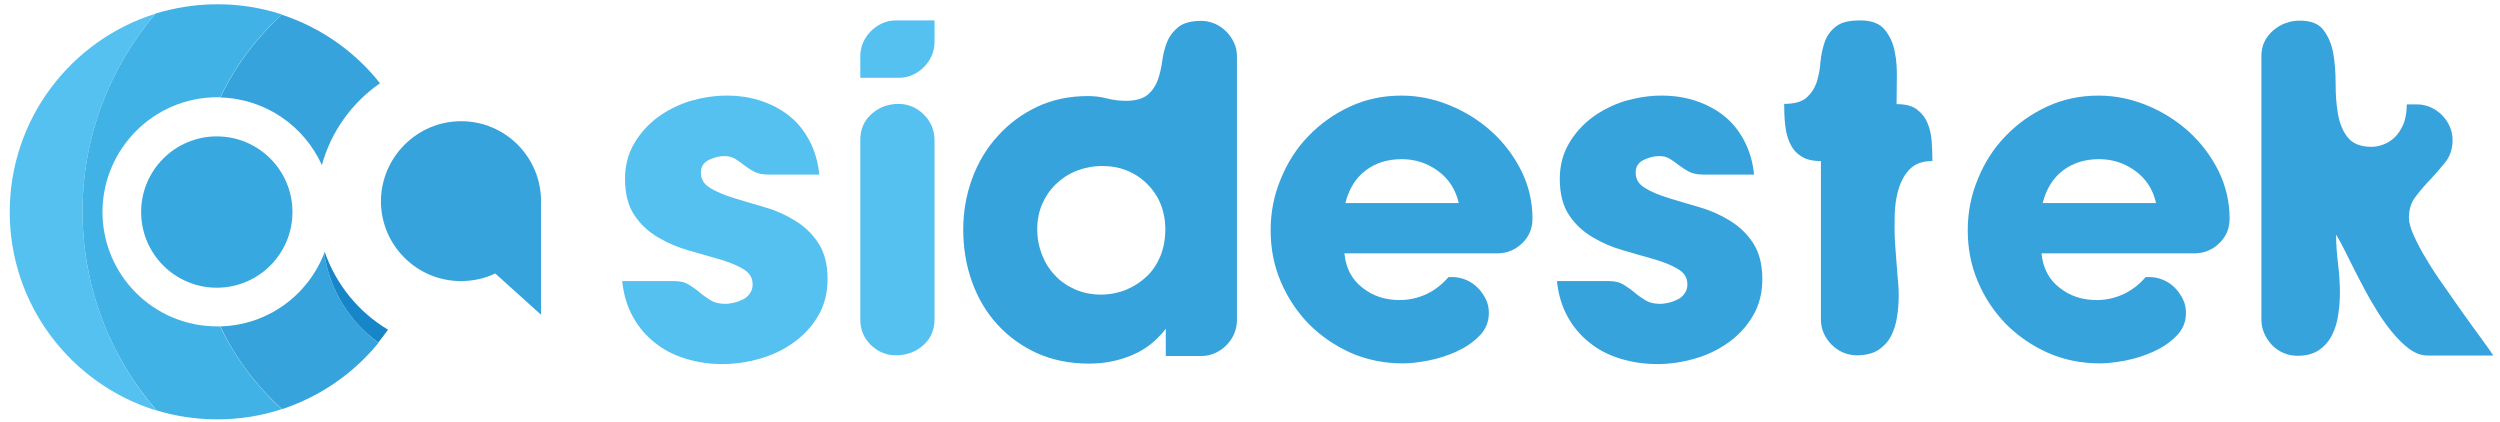
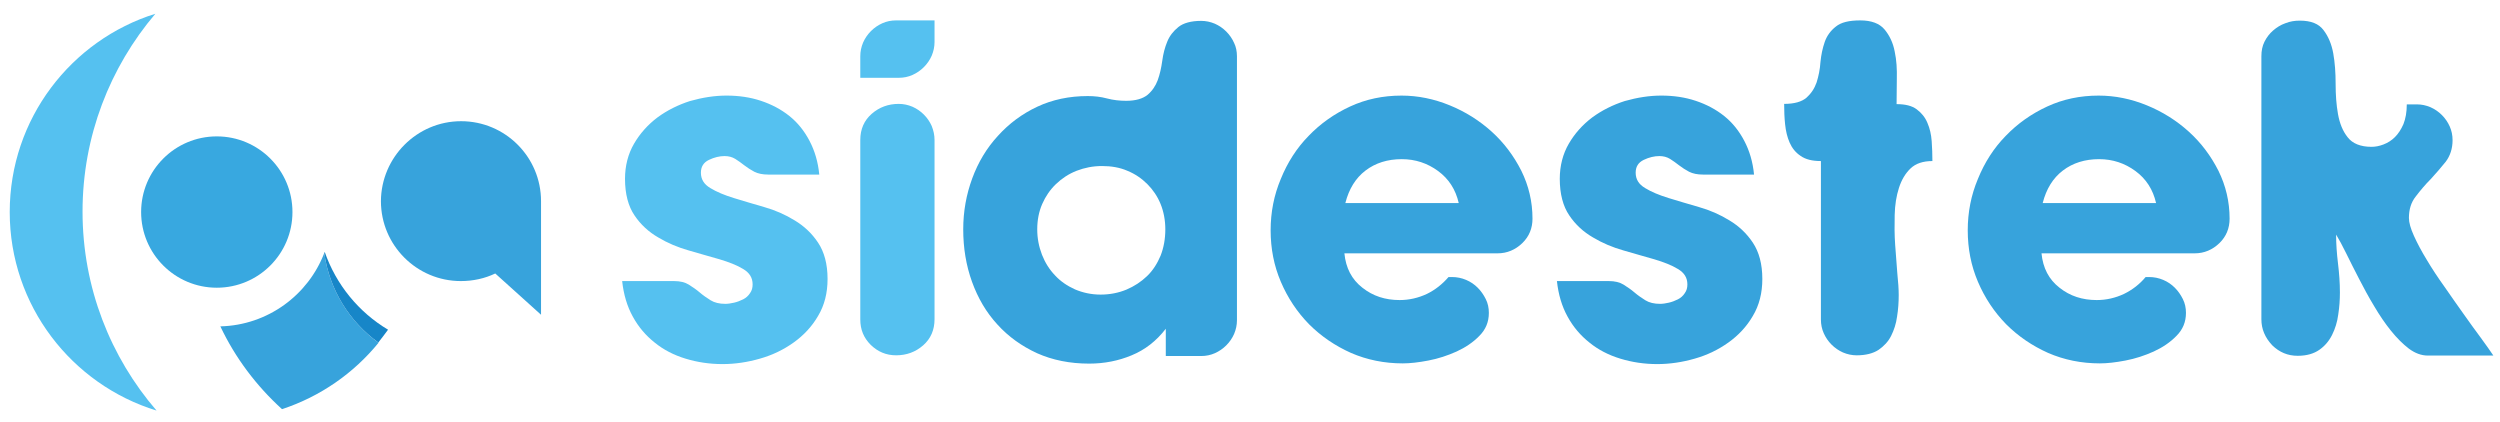
<svg xmlns="http://www.w3.org/2000/svg" version="1.1" id="katman_1" x="0px" y="0px" width="1054px" height="178.1px" viewBox="0 0 1054 178.1" style="enable-background:new 0 0 1054 178.1;" xml:space="preserve">
  <style type="text/css">
	.st0{fill:none;}
	.st1{fill:#37A3DC;}
	.st2{fill:#55C1F0;}
	.st3{fill:#40B2E6;}
	.st4{fill:#1786C8;}
	.st5{fill:#38A8E0;}
</style>
  <g>
    <g>
      <path class="st0" d="M90-364.6c0,24.3,19.7,44.1,44.1,44.1c0.4,0,0.8,0,1.2,0c-6.4-13.3-9.9-28.3-9.9-44c0-15.8,3.6-30.7,9.9-44    c-0.4,0-0.8,0-1.2,0C109.7-408.7,90-389,90-364.6z" />
      <path class="st1" d="M135.2-408.7c17.4,0.4,32.3,11,39.1,26c3.5-12.9,11.6-24,22.4-31.5c-9.6-12.1-22.7-21.4-37.7-26.4    C149-431.5,140.9-420.8,135.2-408.7z" />
      <g>
        <path class="st2" d="M110.2-440.8c-32.4,10.1-56,40.4-56,76.2c0,35.9,23.8,66.3,56.4,76.3c-17.7-20.5-28.4-47.2-28.4-76.5     C82.3-393.8,92.8-420.3,110.2-440.8z" />
        <path class="st3" d="M158.8-288.8c-9.8-8.9-17.9-19.7-23.7-31.8c-0.4,0-0.8,0-1.2,0c-24.3,0-44.1-19.7-44.1-44.1     c0-24.3,19.7-44.1,44.1-44.1c0.4,0,0.8,0,1.2,0c5.8-12.1,13.9-22.9,23.7-31.8c-7.8-2.6-16.2-3.9-24.8-3.9     c-8.3,0-16.3,1.3-23.8,3.6c-17.5,20.5-28,47-28,76c0,29.2,10.7,56,28.4,76.5c7.4,2.3,15.2,3.5,23.3,3.5     C142.7-284.9,151-286.3,158.8-288.8z" />
      </g>
      <g>
        <path class="st1" d="M175.1-348.8c-6.2,16.2-21.7,27.7-40,28.2c5.8,12.1,13.9,22.9,23.7,31.8c14.7-4.8,27.6-13.8,37.1-25.6     C184.9-322.3,177.1-334.6,175.1-348.8z" />
        <path class="st4" d="M175.3-349.3c-0.1,0.2-0.1,0.3-0.2,0.5c2,14.1,9.7,26.4,20.8,34.4c1.3-1.6,2.5-3.3,3.7-5     C188.4-326.1,179.7-336.6,175.3-349.3z" />
      </g>
    </g>
    <circle class="st5" cx="133.9" cy="-364.6" r="29.1" />
    <path class="st1" d="M227.7-399.5c17,0,30.8,13.8,30.8,30.8v43.6l-17.6-15.8c-4,1.9-8.5,3-13.2,3c-17,0-30.8-13.8-30.8-30.8   C197-385.7,210.8-399.5,227.7-399.5z" />
  </g>
  <g>
    <path class="st1" d="M329.8-409.4c4.7,0,9.1,0.7,13.3,2c4.1,1.3,7.8,3.3,10.9,5.9c3.2,2.6,5.7,5.8,7.8,9.6c2,3.8,3.2,8.1,3.7,12.9   h-19.6c-2.2,0-4-0.4-5.3-1.1c-1.4-0.7-2.6-1.6-3.8-2.5c-1.1-0.9-2.3-1.8-3.4-2.5c-1.1-0.7-2.5-1.1-4.1-1.1c-2,0-4,0.5-6,1.5   c-2.1,1-3.1,2.6-3.1,4.9c0,2.5,1.2,4.5,3.6,5.9c2.4,1.4,5.4,2.7,9,3.8c3.6,1.1,7.5,2.2,11.7,3.4c4.2,1.2,8.1,2.9,11.7,5.1   c3.6,2.2,6.6,5.1,9,8.6c2.4,3.6,3.6,8.2,3.6,14c0,5.4-1.2,10.1-3.6,14.2c-2.4,4.1-5.5,7.5-9.4,10.3c-3.8,2.8-8.2,4.8-12.9,6.2   c-4.8,1.4-9.6,2.1-14.4,2.1c-5.1,0-9.8-0.7-14.2-2.1c-4.4-1.4-8.4-3.4-11.8-6.1c-3.4-2.7-6.3-6-8.4-10c-2.2-4-3.6-8.5-4.1-13.7h20   c2.3,0,4.2,0.5,5.7,1.4c1.5,0.9,2.9,1.9,4.2,3c1.3,1.1,2.7,2.1,4.2,3c1.5,0.9,3.4,1.4,5.7,1.4c1,0,2.2-0.1,3.4-0.4   c1.2-0.3,2.4-0.7,3.4-1.3c1.1-0.6,2-1.3,2.7-2.3c0.7-1,1-2.1,1-3.4c0-2.5-1.2-4.5-3.6-5.9c-2.4-1.4-5.5-2.7-9.1-3.7   c-3.7-1-7.6-2.2-11.8-3.4c-4.2-1.2-8.1-2.9-11.8-5c-3.7-2.1-6.7-4.9-9.1-8.4c-2.4-3.5-3.6-8.2-3.6-14c0-5.1,1.1-9.6,3.4-13.5   c2.3-4,5.3-7.3,9-10.1c3.7-2.8,7.9-4.9,12.5-6.3C320.6-408.6,325.2-409.4,329.8-409.4z" />
    <path class="st1" d="M409.7-438.3v8.3c0,1.8-0.4,3.6-1.1,5.3c-0.7,1.7-1.8,3.1-3,4.4c-1.3,1.3-2.7,2.3-4.4,3   c-1.7,0.7-3.4,1.1-5.3,1.1h-14.8v-8.3c0-1.8,0.4-3.6,1.1-5.3c0.7-1.7,1.7-3.1,3-4.4c1.3-1.3,2.7-2.3,4.4-3c1.7-0.7,3.4-1.1,5.3-1.1   H409.7z M409.7-392.3v68.9c0,4.1-1.5,7.5-4.4,10c-2.9,2.5-6.4,3.8-10.4,3.8c-3.8,0-7-1.3-9.7-4c-2.7-2.7-4-5.9-4-9.7v-68.9   c0-4.1,1.5-7.5,4.4-10c2.9-2.5,6.4-3.8,10.4-3.8c1.8,0,3.6,0.4,5.3,1.1c1.7,0.7,3.1,1.8,4.4,3c1.3,1.3,2.3,2.7,3,4.4   C409.4-395.9,409.7-394.1,409.7-392.3z" />
    <path class="st2" d="M526-424.5V-323c0,1.8-0.4,3.6-1.1,5.3c-0.7,1.7-1.8,3.1-3,4.4c-1.3,1.3-2.7,2.3-4.4,3   c-1.7,0.7-3.4,1.1-5.3,1.1h-13.6v-10.5c-3.7,4.7-8,8.1-13.1,10.3c-5.1,2.1-10.5,3.2-16.4,3.2c-7.5,0-14.2-1.4-20.1-4   c-5.9-2.7-11-6.4-15.2-11c-4.3-4.7-7.5-10.1-9.7-16.5c-2.2-6.3-3.4-13-3.4-20.2c0-6.9,1.1-13.4,3.4-19.6c2.3-6.2,5.6-11.7,9.8-16.4   c4.2-4.7,9.3-8.4,15.2-11.2c5.9-2.8,12.3-4.1,19.5-4.1c2.5,0,5,0.3,7.4,0.9c2.4,0.6,4.9,0.9,7.4,0.9c3.7,0,6.4-0.8,8.2-2.3   c1.8-1.6,3.1-3.4,3.9-5.7c0.8-2.2,1.4-4.7,1.7-7.4c0.3-2.7,1-5.2,1.9-7.4c0.9-2.2,2.4-4.1,4.3-5.7c2-1.6,4.9-2.3,8.8-2.3   c1.8,0,3.6,0.4,5.3,1.1c1.7,0.7,3.1,1.8,4.4,3c1.3,1.3,2.3,2.7,3,4.4C525.7-428.1,526-426.3,526-424.5z M474.2-382.3   c-3.4,0-6.7,0.6-9.7,1.8c-3,1.2-5.7,2.9-7.9,5.1c-2.2,2.2-4,4.7-5.3,7.7c-1.3,2.9-1.9,6.2-1.9,9.7c0,3.4,0.6,6.7,1.8,9.7   c1.2,3,2.9,5.7,5,7.9c2.1,2.2,4.7,4,7.7,5.3c3,1.3,6.3,2,9.8,2c3.6,0,6.9-0.6,9.9-1.9c3-1.3,5.7-3,7.9-5.2c2.2-2.2,4-4.8,5.2-7.8   c1.2-3,1.8-6.4,1.8-10.1c0-3.6-0.6-6.8-1.8-9.7c-1.2-2.9-2.9-5.5-5.1-7.7c-2.2-2.2-4.7-3.9-7.7-5.1   C481-381.7,477.7-382.3,474.2-382.3z" />
-     <path class="st2" d="M607.3-339.6h1.4c1.8,0,3.6,0.4,5.3,1.1c1.7,0.7,3.2,1.8,4.5,3c1.3,1.3,2.3,2.7,3.1,4.4   c0.8,1.7,1.2,3.4,1.2,5.3c0,3.4-1.2,6.4-3.6,8.9c-2.4,2.5-5.3,4.5-8.8,6c-3.4,1.6-7.1,2.7-10.9,3.4c-3.8,0.7-7.1,1.1-9.8,1.1   c-7.1,0-13.8-1.4-19.9-4c-6.1-2.7-11.5-6.4-16.1-11c-4.6-4.7-8.2-10.1-10.9-16.3c-2.6-6.2-4-12.8-4-19.8c0-6.9,1.3-13.5,3.9-19.8   c2.6-6.3,6.1-11.8,10.7-16.5c4.5-4.7,9.8-8.5,15.9-11.3c6.1-2.8,12.7-4.2,19.8-4.2c6.3,0,12.5,1.2,18.5,3.7   c6,2.5,11.4,5.9,16.1,10.2c4.7,4.3,8.5,9.3,11.4,15.1c2.9,5.7,4.3,11.9,4.3,18.4c0,3.7-1.3,6.8-4,9.4c-2.6,2.6-5.8,3.9-9.5,3.9   h-58.9c0.6,5.6,2.9,10,6.9,13.2c4,3.2,8.8,4.7,14.3,4.7c3.7,0,7.2-0.8,10.5-2.3C602.2-334.7,605-336.8,607.3-339.6z M611.3-368   c-1.1-5.2-3.8-9.3-7.9-12.3c-4.1-3-8.8-4.6-14-4.6c-5.5,0-10.2,1.5-14,4.4c-3.8,2.9-6.4,7.1-7.8,12.5H611.3z" />
    <path class="st2" d="M689.2-409.4c4.7,0,9.1,0.7,13.3,2c4.1,1.3,7.8,3.3,10.9,5.9c3.2,2.6,5.7,5.8,7.8,9.6c2,3.8,3.2,8.1,3.7,12.9   h-19.6c-2.2,0-4-0.4-5.3-1.1c-1.4-0.7-2.6-1.6-3.8-2.5c-1.1-0.9-2.3-1.8-3.4-2.5c-1.1-0.7-2.5-1.1-4.1-1.1c-2,0-4,0.5-6,1.5   c-2.1,1-3.1,2.6-3.1,4.9c0,2.5,1.2,4.5,3.6,5.9c2.4,1.4,5.4,2.7,9,3.8c3.6,1.1,7.5,2.2,11.7,3.4c4.2,1.2,8.1,2.9,11.7,5.1   c3.6,2.2,6.6,5.1,9,8.6c2.4,3.6,3.6,8.2,3.6,14c0,5.4-1.2,10.1-3.6,14.2c-2.4,4.1-5.5,7.5-9.4,10.3c-3.8,2.8-8.2,4.8-12.9,6.2   c-4.8,1.4-9.6,2.1-14.4,2.1c-5.1,0-9.8-0.7-14.2-2.1c-4.4-1.4-8.4-3.4-11.8-6.1c-3.4-2.7-6.3-6-8.4-10c-2.2-4-3.6-8.5-4.1-13.7h20   c2.3,0,4.2,0.5,5.7,1.4c1.5,0.9,2.9,1.9,4.2,3c1.3,1.1,2.7,2.1,4.2,3c1.5,0.9,3.4,1.4,5.7,1.4c1,0,2.2-0.1,3.4-0.4   c1.2-0.3,2.4-0.7,3.4-1.3c1.1-0.6,2-1.3,2.7-2.3c0.7-1,1-2.1,1-3.4c0-2.5-1.2-4.5-3.6-5.9c-2.4-1.4-5.5-2.7-9.1-3.7   c-3.7-1-7.6-2.2-11.8-3.4c-4.2-1.2-8.1-2.9-11.8-5c-3.7-2.1-6.7-4.9-9.1-8.4c-2.4-3.5-3.6-8.2-3.6-14c0-5.1,1.1-9.6,3.4-13.5   c2.3-4,5.3-7.3,9-10.1c3.7-2.8,7.9-4.9,12.5-6.3C680-408.6,684.6-409.4,689.2-409.4z" />
    <path class="st2" d="M779.6-406.1c3.3,0,5.9,0.7,7.8,2c1.8,1.3,3.2,3,4.1,5.2c0.9,2.1,1.5,4.5,1.6,7.1c0.2,2.6,0.3,5.1,0.3,7.7   c-3.6,0-6.3,0.9-8.4,2.8c-2,1.9-3.5,4.4-4.5,7.5c-1,3.1-1.5,6.6-1.6,10.4c-0.1,3.8-0.1,7.7,0.2,11.5c0.2,3.8,0.5,7.4,0.9,10.9   c0.3,3.4,0.5,6.3,0.5,8.4c0,2.8-0.2,5.5-0.6,8.3c-0.4,2.8-1.1,5.2-2.2,7.4c-1.1,2.2-2.7,4-4.8,5.3c-2.1,1.4-4.9,2.1-8.4,2.1   c-1.8,0-3.6-0.4-5.3-1.1c-1.7-0.7-3.1-1.8-4.4-3c-1.3-1.3-2.3-2.7-3-4.4c-0.7-1.7-1.1-3.4-1.1-5.3v-60.8c-3.3,0-5.9-0.7-7.8-2   c-1.9-1.3-3.3-3-4.2-5.1c-0.9-2.1-1.5-4.4-1.7-7c-0.2-2.6-0.3-5.2-0.3-7.8c3.9,0,6.8-0.8,8.6-2.4c1.8-1.6,3.1-3.6,3.9-5.9   c0.7-2.4,1.2-4.9,1.5-7.8c0.2-2.8,0.8-5.4,1.6-7.8c0.9-2.4,2.3-4.3,4.3-5.9c2-1.6,5.1-2.4,9.4-2.4c4.2,0,7.3,1.1,9.3,3.4   c2,2.3,3.3,5.1,4,8.4c0.7,3.3,0.9,6.9,0.8,10.6C779.7-412.1,779.6-408.8,779.6-406.1z" />
    <path class="st2" d="M875.4-339.6h1.4c1.8,0,3.6,0.4,5.3,1.1c1.7,0.7,3.2,1.8,4.5,3c1.3,1.3,2.3,2.7,3.1,4.4   c0.8,1.7,1.2,3.4,1.2,5.3c0,3.4-1.2,6.4-3.6,8.9c-2.4,2.5-5.3,4.5-8.8,6c-3.4,1.6-7.1,2.7-10.9,3.4c-3.8,0.7-7.1,1.1-9.8,1.1   c-7.1,0-13.8-1.4-19.9-4c-6.1-2.7-11.5-6.4-16.1-11c-4.6-4.7-8.2-10.1-10.9-16.3c-2.6-6.2-4-12.8-4-19.8c0-6.9,1.3-13.5,3.9-19.8   c2.6-6.3,6.1-11.8,10.7-16.5c4.5-4.7,9.8-8.5,15.9-11.3c6.1-2.8,12.7-4.2,19.8-4.2c6.3,0,12.5,1.2,18.5,3.7   c6,2.5,11.4,5.9,16.1,10.2c4.7,4.3,8.5,9.3,11.4,15.1c2.9,5.7,4.3,11.9,4.3,18.4c0,3.7-1.3,6.8-4,9.4c-2.6,2.6-5.8,3.9-9.5,3.9   h-58.9c0.6,5.6,2.9,10,6.9,13.2c4,3.2,8.8,4.7,14.3,4.7c3.7,0,7.2-0.8,10.5-2.3C870.3-334.7,873.1-336.8,875.4-339.6z M879.4-368   c-1.1-5.2-3.8-9.3-7.9-12.3c-4.1-3-8.8-4.6-14-4.6c-5.5,0-10.2,1.5-14,4.4c-3.8,2.9-6.4,7.1-7.8,12.5H879.4z" />
    <path class="st2" d="M919.9-323.4v-101.1c0-2.1,0.4-3.9,1.2-5.6c0.8-1.7,1.9-3.1,3.3-4.3c1.4-1.2,3-2.2,4.7-2.8   c1.8-0.7,3.6-1,5.6-1c4.2,0,7.3,1.2,9.1,3.6c1.8,2.4,3.1,5.4,3.7,9c0.6,3.6,0.9,7.5,0.9,11.7c0,4.3,0.3,8.2,0.9,11.7   c0.6,3.6,1.9,6.5,3.7,9c1.8,2.4,4.9,3.6,9.1,3.6c1.5,0,3-0.3,4.7-0.9c1.6-0.6,3.1-1.6,4.4-2.8c1.3-1.3,2.4-2.9,3.3-5   c0.9-2.1,1.3-4.6,1.3-7.6h3.8c1.8,0,3.6,0.4,5.3,1.1c1.7,0.7,3.1,1.8,4.4,3c1.3,1.3,2.3,2.7,3,4.4c0.7,1.7,1.1,3.4,1.1,5.3   c0,3.2-0.9,6-2.7,8.3c-1.8,2.3-3.7,4.5-5.8,6.6c-2.1,2.1-4,4.3-5.8,6.6c-1.8,2.3-2.7,5.1-2.7,8.3c0,1.7,0.6,4,1.9,6.8   c1.3,2.8,2.9,5.9,4.9,9.2c2,3.3,4.3,6.8,6.8,10.4c2.5,3.6,5,7.1,7.3,10.4c2.4,3.3,4.6,6.4,6.6,9.2c2.1,2.8,3.7,5.1,4.8,6.8h-25.2   c-2.5,0-5-0.9-7.3-2.7c-2.4-1.8-4.7-4.1-6.9-6.9c-2.2-2.8-4.4-6-6.5-9.5c-2.1-3.5-4-7-5.8-10.4c-1.8-3.4-3.4-6.7-4.9-9.7   c-1.5-3-2.8-5.5-4-7.3c0,3.7,0.2,7.4,0.7,11.1c0.5,3.7,0.7,7.4,0.7,11.1c0,2.8-0.2,5.6-0.6,8.4c-0.4,2.9-1.2,5.5-2.4,7.8   c-1.2,2.4-2.8,4.3-4.9,5.8c-2.1,1.5-4.8,2.2-8.3,2.2c-3.8,0-7-1.3-9.7-4C921.2-316.3,919.9-319.6,919.9-323.4z" />
  </g>
  <g>
    <g>
      <path class="st0" d="M43.3,89.4c0,26.7,21.6,48.3,48.3,48.3c0.4,0,0.8,0,1.3,0c-7-14.6-10.9-31-10.9-48.3    c0-17.3,3.9-33.7,10.9-48.3c-0.4,0-0.8,0-1.3,0C64.9,41,43.3,62.7,43.3,89.4z" />
-       <path class="st1" d="M92.9,41.1c19.1,0.5,35.4,12.1,42.8,28.5c3.9-14.2,12.7-26.3,24.5-34.5c-10.5-13.3-24.9-23.5-41.4-28.9    C108.1,16,99.2,27.8,92.9,41.1z" />
      <g>
        <path class="st2" d="M65.5,5.8C30,16.9,4.1,50.1,4.1,89.4c0,39.4,26.1,72.7,61.9,83.7c-19.4-22.5-31.2-51.8-31.2-83.9     C34.8,57.4,46.4,28.3,65.5,5.8z" />
-         <path class="st3" d="M118.8,172.5c-10.8-9.8-19.6-21.6-26-34.9c-0.4,0-0.8,0-1.3,0c-26.7,0-48.3-21.6-48.3-48.3     C43.3,62.7,64.9,41,91.6,41c0.4,0,0.8,0,1.3,0c6.3-13.3,15.2-25.1,26-34.9c-8.6-2.8-17.7-4.3-27.2-4.3c-9.1,0-17.8,1.4-26.1,3.9     C46.4,28.3,34.8,57.4,34.8,89.1c0,32.1,11.7,61.4,31.2,83.9c8.1,2.5,16.7,3.8,25.6,3.8C101.1,176.8,110.3,175.3,118.8,172.5z" />
      </g>
      <g>
        <path class="st1" d="M136.7,106.7c-6.8,17.7-23.8,30.4-43.8,30.9c6.3,13.3,15.2,25.1,26,34.9c16.1-5.3,30.2-15.1,40.7-28     C147.4,135.7,138.9,122.2,136.7,106.7z" />
        <path class="st4" d="M136.9,106.2c-0.1,0.2-0.1,0.4-0.2,0.5c2.2,15.5,10.7,29,22.8,37.7c1.4-1.8,2.8-3.6,4.1-5.4     C151.2,131.6,141.7,120,136.9,106.2z" />
      </g>
    </g>
    <circle class="st5" cx="91.4" cy="89.4" r="31.9" />
    <path class="st1" d="M194.4,51.1c18.6,0,33.7,15.1,33.7,33.7v47.9l-19.3-17.4c-4.4,2.1-9.3,3.2-14.5,3.2   c-18.6,0-33.7-15.1-33.7-33.7C160.7,66.3,175.8,51.1,194.4,51.1z" />
  </g>
  <g>
    <path class="st2" d="M306.3,40.3c5.2,0,10,0.7,14.5,2.2c4.5,1.5,8.5,3.6,12,6.4c3.5,2.8,6.3,6.3,8.5,10.5c2.2,4.2,3.6,8.9,4.1,14.2   h-21.5c-2.4,0-4.3-0.4-5.9-1.2c-1.5-0.8-2.9-1.7-4.2-2.7c-1.3-1-2.5-1.9-3.8-2.7c-1.3-0.8-2.8-1.2-4.5-1.2c-2.1,0-4.3,0.5-6.6,1.6   c-2.3,1.1-3.4,2.9-3.4,5.4c0,2.8,1.3,4.9,4,6.5c2.6,1.6,6,3,9.9,4.2c4,1.2,8.2,2.5,12.8,3.8c4.6,1.3,8.9,3.2,12.8,5.6   c4,2.4,7.3,5.5,9.9,9.4c2.6,3.9,4,9,4,15.3c0,5.9-1.3,11.1-4,15.6c-2.6,4.5-6.1,8.2-10.3,11.2c-4.2,3-8.9,5.3-14.2,6.8   c-5.2,1.5-10.5,2.3-15.8,2.3c-5.5,0-10.7-0.8-15.6-2.3c-4.9-1.5-9.2-3.7-12.9-6.7c-3.8-3-6.9-6.6-9.3-11c-2.4-4.3-3.9-9.4-4.5-15   h21.9c2.5,0,4.6,0.5,6.2,1.5c1.6,1,3.2,2.1,4.6,3.3c1.4,1.2,3,2.3,4.6,3.3c1.6,1,3.7,1.5,6.2,1.5c1.1,0,2.4-0.2,3.7-0.5   c1.3-0.3,2.6-0.8,3.8-1.4c1.2-0.6,2.2-1.5,2.9-2.6c0.8-1.1,1.1-2.3,1.1-3.7c0-2.8-1.3-4.9-4-6.5c-2.6-1.6-6-2.9-10-4.1   c-4-1.1-8.3-2.4-12.9-3.7c-4.6-1.3-8.9-3.1-12.9-5.5c-4-2.3-7.4-5.4-10-9.3c-2.6-3.8-4-9-4-15.4c0-5.5,1.3-10.5,3.8-14.8   c2.5-4.3,5.8-8,9.9-11.1c4.1-3,8.7-5.3,13.7-6.9C296.2,41.1,301.3,40.3,306.3,40.3z" />
    <path class="st2" d="M394,8.6v9.1c0,2-0.4,3.9-1.2,5.8c-0.8,1.8-1.9,3.4-3.3,4.8c-1.4,1.4-3,2.5-4.8,3.3c-1.8,0.8-3.7,1.2-5.8,1.2   h-16.2v-9.1c0-2,0.4-3.9,1.2-5.8c0.8-1.8,1.9-3.4,3.3-4.8c1.4-1.4,3-2.5,4.8-3.3c1.8-0.8,3.7-1.2,5.8-1.2H394z M394,59v75.6   c0,4.5-1.6,8.2-4.8,11c-3.2,2.8-7,4.2-11.4,4.2c-4.2,0-7.7-1.5-10.7-4.4c-3-3-4.4-6.5-4.4-10.7V59c0-4.5,1.6-8.2,4.8-11   c3.2-2.8,7-4.2,11.4-4.2c2,0,3.9,0.4,5.8,1.2c1.8,0.8,3.4,1.9,4.8,3.3c1.4,1.4,2.5,3,3.3,4.8C393.6,55.1,394,57,394,59z" />
    <path class="st1" d="M521.5,23.7V135c0,2-0.4,3.9-1.2,5.8c-0.8,1.8-1.9,3.4-3.3,4.8c-1.4,1.4-3,2.5-4.8,3.3   c-1.8,0.8-3.7,1.2-5.8,1.2h-14.9v-11.5c-4,5.2-8.8,8.9-14.4,11.2c-5.5,2.3-11.5,3.5-17.9,3.5c-8.2,0-15.5-1.5-22-4.4   c-6.5-3-12.1-7-16.7-12.1c-4.7-5.1-8.2-11.1-10.7-18c-2.5-6.9-3.7-14.3-3.7-22.1c0-7.6,1.3-14.7,3.8-21.5   c2.5-6.8,6.1-12.8,10.8-17.9c4.7-5.2,10.2-9.3,16.6-12.3c6.4-3,13.5-4.5,21.3-4.5c2.8,0,5.5,0.3,8.1,1c2.6,0.7,5.4,1,8.1,1   c4,0,7-0.9,9-2.5c2-1.7,3.4-3.8,4.3-6.2c0.9-2.5,1.5-5.2,1.9-8.1c0.4-3,1.1-5.7,2.1-8.1c1-2.5,2.6-4.5,4.7-6.2   c2.1-1.7,5.4-2.6,9.6-2.6c2,0,3.9,0.4,5.8,1.2c1.8,0.8,3.4,1.9,4.8,3.3c1.4,1.4,2.5,3,3.3,4.8C521.1,19.7,521.5,21.7,521.5,23.7z    M464.6,70c-3.8,0-7.3,0.7-10.7,2c-3.3,1.3-6.2,3.2-8.7,5.6c-2.5,2.4-4.4,5.2-5.8,8.4c-1.4,3.2-2.1,6.8-2.1,10.7   c0,3.8,0.7,7.3,2,10.7c1.3,3.3,3.1,6.2,5.5,8.7c2.3,2.5,5.1,4.4,8.4,5.9c3.3,1.4,6.9,2.2,10.8,2.2c3.9,0,7.5-0.7,10.9-2.1   c3.3-1.4,6.2-3.3,8.7-5.7c2.5-2.4,4.3-5.3,5.7-8.6c1.3-3.3,2-7,2-11.1c0-3.9-0.7-7.5-2-10.7c-1.3-3.2-3.2-6-5.6-8.4   c-2.4-2.4-5.2-4.3-8.4-5.6C472.1,70.6,468.5,70,464.6,70z" />
    <path class="st1" d="M610.7,116.8h1.5c2,0,4,0.4,5.9,1.2c1.9,0.8,3.5,1.9,4.9,3.3c1.4,1.4,2.5,3,3.4,4.8c0.9,1.8,1.3,3.7,1.3,5.8   c0,3.8-1.3,7-4,9.7c-2.6,2.7-5.9,4.9-9.6,6.6c-3.8,1.7-7.7,3-11.9,3.8c-4.2,0.8-7.7,1.2-10.8,1.2c-7.8,0-15.1-1.5-21.8-4.4   c-6.7-3-12.6-7-17.7-12.1c-5-5.1-9-11.1-11.9-17.9c-2.9-6.8-4.3-14-4.3-21.7c0-7.6,1.4-14.8,4.3-21.7c2.8-6.9,6.7-13,11.7-18.1   c5-5.2,10.8-9.3,17.5-12.4c6.7-3.1,13.9-4.6,21.7-4.6c6.9,0,13.7,1.4,20.3,4.1c6.6,2.7,12.5,6.4,17.7,11.1   c5.2,4.7,9.3,10.2,12.5,16.5c3.1,6.3,4.7,13,4.7,20.2c0,4-1.4,7.5-4.3,10.3c-2.9,2.8-6.4,4.3-10.4,4.3h-64.6   c0.6,6.2,3.1,11,7.6,14.5c4.4,3.5,9.6,5.2,15.7,5.2c4,0,7.9-0.9,11.5-2.6C605.1,122.2,608.1,119.8,610.7,116.8z M615,85.6   c-1.3-5.7-4.2-10.2-8.7-13.5c-4.5-3.3-9.6-5-15.3-5c-6,0-11.1,1.6-15.3,4.8c-4.2,3.2-7,7.8-8.5,13.7H615z" />
    <path class="st1" d="M700.4,40.3c5.2,0,10,0.7,14.5,2.2c4.5,1.5,8.5,3.6,12,6.4c3.5,2.8,6.3,6.3,8.5,10.5c2.2,4.2,3.6,8.9,4.1,14.2   H718c-2.4,0-4.3-0.4-5.9-1.2c-1.5-0.8-2.9-1.7-4.2-2.7c-1.3-1-2.5-1.9-3.8-2.7c-1.3-0.8-2.8-1.2-4.5-1.2c-2.1,0-4.3,0.5-6.6,1.6   c-2.3,1.1-3.4,2.9-3.4,5.4c0,2.8,1.3,4.9,4,6.5c2.6,1.6,6,3,9.9,4.2c4,1.2,8.2,2.5,12.8,3.8c4.6,1.3,8.9,3.2,12.8,5.6   c4,2.4,7.3,5.5,9.9,9.4c2.6,3.9,4,9,4,15.3c0,5.9-1.3,11.1-4,15.6c-2.6,4.5-6.1,8.2-10.3,11.2c-4.2,3-8.9,5.3-14.2,6.8   c-5.2,1.5-10.5,2.3-15.8,2.3c-5.5,0-10.7-0.8-15.6-2.3c-4.9-1.5-9.2-3.7-12.9-6.7c-3.8-3-6.9-6.6-9.3-11c-2.4-4.3-3.9-9.4-4.5-15   h21.9c2.5,0,4.6,0.5,6.2,1.5c1.6,1,3.2,2.1,4.6,3.3c1.4,1.2,3,2.3,4.6,3.3c1.6,1,3.7,1.5,6.2,1.5c1.1,0,2.4-0.2,3.7-0.5   c1.3-0.3,2.6-0.8,3.8-1.4c1.2-0.6,2.2-1.5,2.9-2.6c0.8-1.1,1.1-2.3,1.1-3.7c0-2.8-1.3-4.9-4-6.5c-2.6-1.6-6-2.9-10-4.1   c-4-1.1-8.3-2.4-12.9-3.7c-4.6-1.3-8.9-3.1-12.9-5.5c-4-2.3-7.4-5.4-10-9.3c-2.6-3.8-4-9-4-15.4c0-5.5,1.3-10.5,3.8-14.8   c2.5-4.3,5.8-8,9.9-11.1c4.1-3,8.7-5.3,13.7-6.9C690.3,41.1,695.4,40.3,700.4,40.3z" />
    <path class="st1" d="M799.6,43.9c3.7,0,6.5,0.7,8.5,2.2c2,1.5,3.5,3.3,4.5,5.7c1,2.3,1.6,4.9,1.8,7.7c0.2,2.8,0.3,5.6,0.3,8.4   c-3.9,0-7,1-9.2,3.1c-2.2,2.1-3.8,4.8-4.9,8.2c-1.1,3.4-1.7,7.2-1.8,11.4c-0.1,4.2-0.1,8.4,0.2,12.6c0.3,4.2,0.6,8.1,0.9,11.9   c0.4,3.8,0.6,6.9,0.6,9.3c0,3-0.2,6-0.7,9.1c-0.4,3-1.3,5.7-2.5,8.1c-1.2,2.4-3,4.3-5.3,5.9c-2.3,1.5-5.4,2.3-9.2,2.3   c-2,0-3.9-0.4-5.8-1.2c-1.8-0.8-3.4-1.9-4.8-3.3c-1.4-1.4-2.5-3-3.3-4.8c-0.8-1.8-1.2-3.7-1.2-5.8V67.9c-3.7,0-6.5-0.7-8.6-2.2   c-2.1-1.4-3.6-3.3-4.6-5.6c-1-2.3-1.6-4.8-1.9-7.7c-0.3-2.8-0.4-5.7-0.4-8.6c4.3,0,7.4-0.9,9.4-2.6c2-1.8,3.4-3.9,4.3-6.5   c0.8-2.6,1.4-5.4,1.6-8.5c0.3-3.1,0.9-5.9,1.8-8.5c0.9-2.6,2.5-4.8,4.7-6.5c2.2-1.8,5.6-2.6,10.3-2.6c4.7,0,8.1,1.3,10.2,3.8   c2.1,2.5,3.6,5.6,4.3,9.3c0.8,3.7,1,7.5,0.9,11.6C799.7,37.3,799.6,40.9,799.6,43.9z" />
    <path class="st1" d="M904.6,116.8h1.5c2,0,4,0.4,5.9,1.2c1.9,0.8,3.5,1.9,4.9,3.3c1.4,1.4,2.5,3,3.4,4.8c0.9,1.8,1.3,3.7,1.3,5.8   c0,3.8-1.3,7-4,9.7c-2.6,2.7-5.9,4.9-9.6,6.6c-3.8,1.7-7.7,3-11.9,3.8c-4.2,0.8-7.7,1.2-10.8,1.2c-7.8,0-15.1-1.5-21.8-4.4   c-6.7-3-12.6-7-17.7-12.1c-5-5.1-9-11.1-11.9-17.9c-2.9-6.8-4.3-14-4.3-21.7c0-7.6,1.4-14.8,4.3-21.7c2.8-6.9,6.7-13,11.7-18.1   c5-5.2,10.8-9.3,17.5-12.4c6.7-3.1,13.9-4.6,21.7-4.6c6.9,0,13.7,1.4,20.3,4.1c6.6,2.7,12.5,6.4,17.7,11.1   c5.2,4.7,9.3,10.2,12.5,16.5c3.1,6.3,4.7,13,4.7,20.2c0,4-1.4,7.5-4.3,10.3c-2.9,2.8-6.4,4.3-10.4,4.3h-64.6   c0.6,6.2,3.1,11,7.6,14.5c4.4,3.5,9.6,5.2,15.7,5.2c4,0,7.9-0.9,11.5-2.6C899,122.2,902.1,119.8,904.6,116.8z M909,85.6   c-1.3-5.7-4.2-10.2-8.7-13.5c-4.5-3.3-9.6-5-15.3-5c-6,0-11.1,1.6-15.3,4.8c-4.2,3.2-7,7.8-8.5,13.7H909z" />
    <path class="st1" d="M953.4,134.6V23.7c0-2.3,0.4-4.3,1.3-6.1c0.9-1.8,2.1-3.4,3.6-4.7c1.5-1.3,3.2-2.4,5.2-3.1   c2-0.8,4-1.1,6.1-1.1c4.7,0,8,1.3,10,4c2,2.6,3.4,5.9,4.1,9.8c0.7,3.9,1,8.2,1,12.8c0,4.7,0.3,8.9,1,12.8c0.7,3.9,2,7.2,4.1,9.8   c2,2.6,5.4,4,10,4c1.6,0,3.3-0.3,5.1-1c1.8-0.7,3.4-1.7,4.8-3.1c1.4-1.4,2.6-3.2,3.6-5.5c0.9-2.3,1.4-5,1.4-8.3h4.2   c2,0,3.9,0.4,5.8,1.2c1.8,0.8,3.4,1.9,4.8,3.3c1.4,1.4,2.5,3,3.3,4.8c0.8,1.8,1.2,3.7,1.2,5.8c0,3.5-1,6.6-2.9,9.1   c-2,2.5-4.1,4.9-6.3,7.3c-2.3,2.3-4.4,4.8-6.3,7.3c-2,2.5-2.9,5.5-2.9,9.1c0,1.9,0.7,4.4,2.1,7.5c1.4,3.1,3.2,6.5,5.4,10.1   c2.2,3.7,4.7,7.5,7.5,11.4c2.8,4,5.4,7.8,8,11.4c2.6,3.7,5,7,7.3,10.1c2.3,3.1,4,5.6,5.3,7.5h-27.6c-2.8,0-5.4-1-8-2.9   c-2.6-2-5.1-4.5-7.6-7.6c-2.5-3.1-4.8-6.5-7.1-10.4c-2.3-3.8-4.4-7.7-6.3-11.4c-2-3.8-3.7-7.3-5.4-10.7c-1.6-3.3-3.1-6-4.3-8   c0,4,0.3,8.1,0.8,12.2c0.5,4.1,0.8,8.2,0.8,12.2c0,3-0.2,6.1-0.7,9.3c-0.4,3.1-1.3,6-2.6,8.6c-1.3,2.6-3.1,4.7-5.4,6.3   c-2.3,1.6-5.3,2.5-9.1,2.5c-4.2,0-7.7-1.5-10.7-4.4C954.9,142.3,953.4,138.7,953.4,134.6z" />
  </g>
  <g>
    <g>
      <path class="st0" d="M91,537.8c0,24.3,19.7,44.1,44.1,44.1c0.4,0,0.8,0,1.2,0c-6.4-13.3-9.9-28.3-9.9-44c0-15.8,3.6-30.7,9.9-44    c-0.4,0-0.8,0-1.2,0C110.7,493.8,91,513.5,91,537.8z" />
      <path class="st1" d="M136.2,493.8c17.4,0.4,32.3,11,39.1,26c3.5-12.9,11.6-24,22.4-31.5c-9.6-12.1-22.7-21.4-37.7-26.4    C150,470.9,141.9,481.7,136.2,493.8z" />
      <g>
        <path class="st2" d="M111.2,461.7c-32.4,10.1-56,40.4-56,76.2c0,35.9,23.8,66.3,56.4,76.3c-17.7-20.5-28.4-47.2-28.4-76.5     C83.3,508.6,93.8,482.1,111.2,461.7z" />
        <path class="st3" d="M159.8,613.6c-9.8-8.9-17.9-19.7-23.7-31.8c-0.4,0-0.8,0-1.2,0c-24.3,0-44.1-19.7-44.1-44.1     c0-24.3,19.7-44.1,44.1-44.1c0.4,0,0.8,0,1.2,0c5.8-12.1,13.9-22.9,23.7-31.8c-7.8-2.6-16.2-3.9-24.8-3.9     c-8.3,0-16.3,1.3-23.8,3.6c-17.5,20.5-28,47-28,76c0,29.2,10.7,56,28.4,76.5c7.4,2.3,15.2,3.5,23.3,3.5     C143.7,617.6,152,616.2,159.8,613.6z" />
      </g>
      <g>
        <path class="st1" d="M176.1,553.7c-6.2,16.2-21.7,27.7-40,28.2c5.8,12.1,13.9,22.9,23.7,31.8c14.7-4.8,27.6-13.8,37.1-25.6     C185.9,580.1,178.1,567.8,176.1,553.7z" />
        <path class="st4" d="M176.3,553.2c-0.1,0.2-0.1,0.3-0.2,0.5c2,14.1,9.7,26.4,20.8,34.4c1.3-1.6,2.5-3.3,3.7-5     C189.4,576.4,180.7,565.8,176.3,553.2z" />
      </g>
    </g>
    <circle class="st5" cx="134.9" cy="537.8" r="29.1" />
    <path class="st1" d="M228.7,503c17,0,30.8,13.8,30.8,30.8v43.6l-17.6-15.8c-4,1.9-8.5,3-13.2,3c-17,0-30.8-13.8-30.8-30.8   C198,516.8,211.8,503,228.7,503z" />
  </g>
  <g>
    <path class="st2" d="M330.8,493.1c4.7,0,9.1,0.7,13.3,2c4.1,1.3,7.8,3.3,10.9,5.9c3.2,2.6,5.7,5.8,7.8,9.6c2,3.8,3.2,8.1,3.7,12.9   h-19.6c-2.2,0-4-0.4-5.3-1.1c-1.4-0.7-2.6-1.6-3.8-2.5c-1.1-0.9-2.3-1.8-3.4-2.5c-1.1-0.7-2.5-1.1-4.1-1.1c-2,0-4,0.5-6,1.5   c-2.1,1-3.1,2.6-3.1,4.9c0,2.5,1.2,4.5,3.6,5.9c2.4,1.4,5.4,2.7,9,3.8c3.6,1.1,7.5,2.2,11.7,3.4c4.2,1.2,8.1,2.9,11.7,5.1   c3.6,2.2,6.6,5.1,9,8.6c2.4,3.6,3.6,8.2,3.6,14c0,5.4-1.2,10.1-3.6,14.2c-2.4,4.1-5.5,7.5-9.4,10.3c-3.8,2.8-8.2,4.8-12.9,6.2   c-4.8,1.4-9.6,2.1-14.4,2.1c-5.1,0-9.8-0.7-14.2-2.1c-4.4-1.4-8.4-3.4-11.8-6.1c-3.4-2.7-6.3-6-8.4-10c-2.2-4-3.6-8.5-4.1-13.7h20   c2.3,0,4.2,0.5,5.7,1.4c1.5,0.9,2.9,1.9,4.2,3c1.3,1.1,2.7,2.1,4.2,3c1.5,0.9,3.4,1.4,5.7,1.4c1,0,2.2-0.1,3.4-0.4   c1.2-0.3,2.4-0.7,3.4-1.3c1.1-0.6,2-1.3,2.7-2.3c0.7-1,1-2.1,1-3.4c0-2.5-1.2-4.5-3.6-5.9c-2.4-1.4-5.5-2.7-9.1-3.7   c-3.7-1-7.6-2.2-11.8-3.4c-4.2-1.2-8.1-2.9-11.8-5c-3.7-2.1-6.7-4.9-9.1-8.4c-2.4-3.5-3.6-8.2-3.6-14c0-5.1,1.1-9.6,3.4-13.5   c2.3-4,5.3-7.3,9-10.1c3.7-2.8,7.9-4.9,12.5-6.3C321.6,493.8,326.2,493.1,330.8,493.1z" />
-     <path class="st2" d="M410.7,464.2v8.3c0,1.8-0.4,3.6-1.1,5.3c-0.7,1.7-1.8,3.1-3,4.4c-1.3,1.3-2.7,2.3-4.4,3   c-1.7,0.7-3.4,1.1-5.3,1.1h-14.8v-8.3c0-1.8,0.4-3.6,1.1-5.3c0.7-1.7,1.7-3.1,3-4.4c1.3-1.3,2.7-2.3,4.4-3c1.7-0.7,3.4-1.1,5.3-1.1   H410.7z M410.7,510.2v68.9c0,4.1-1.5,7.5-4.4,10c-2.9,2.5-6.4,3.8-10.4,3.8c-3.8,0-7-1.3-9.7-4c-2.7-2.7-4-5.9-4-9.7v-68.9   c0-4.1,1.5-7.5,4.4-10c2.9-2.5,6.4-3.8,10.4-3.8c1.8,0,3.6,0.4,5.3,1.1c1.7,0.7,3.1,1.8,4.4,3c1.3,1.3,2.3,2.7,3,4.4   C410.4,506.6,410.7,508.3,410.7,510.2z" />
    <path class="st1" d="M427.8,579.1V477.9c0-1.8,0.4-3.6,1.1-5.3c0.7-1.7,1.8-3.1,3-4.4c1.3-1.3,2.7-2.3,4.4-3   c1.7-0.7,3.4-1.1,5.3-1.1H471c10.2,0,19.5,1.4,27.8,4c8.3,2.7,15.5,6.7,21.4,12.1c6,5.3,10.6,12,13.8,20c3.2,8,4.8,17.3,4.8,27.8   c0,9.2-1.4,17.7-4.1,25.6c-2.8,7.9-6.7,14.7-11.9,20.5c-5.2,5.8-11.5,10.4-19,13.7c-7.5,3.3-16.1,5-25.6,5h-36.7   c-1.8,0-3.6-0.4-5.3-1.1c-1.7-0.7-3.1-1.8-4.4-3c-1.3-1.3-2.3-2.7-3-4.4C428.2,582.7,427.8,580.9,427.8,579.1z M474.7,563.9   c5.5,0,10.3-0.9,14.2-2.6c4-1.7,7.2-4.1,9.7-7.1c2.5-3,4.4-6.7,5.6-11c1.2-4.3,1.8-9,1.8-14.2c0-5.2-0.6-9.9-1.8-14.3   c-1.2-4.4-3.1-8.2-5.7-11.4c-2.6-3.2-5.9-5.7-9.9-7.5c-4-1.8-8.8-2.7-14.3-2.7c-1.8,0-3.6,0.4-5.3,1.1c-1.7,0.7-3.1,1.8-4.4,3   c-1.3,1.3-2.3,2.7-3,4.4c-0.7,1.7-1.1,3.4-1.1,5.3v43.2c0,2,0.4,3.8,1.2,5.4c0.8,1.7,1.8,3.1,3.1,4.3c1.3,1.2,2.8,2.2,4.5,2.9   C471,563.5,472.8,563.9,474.7,563.9z" />
-     <path class="st1" d="M618.7,562.9h1.4c1.8,0,3.6,0.4,5.3,1.1c1.7,0.7,3.2,1.8,4.5,3c1.3,1.3,2.3,2.7,3.1,4.4   c0.8,1.7,1.2,3.4,1.2,5.3c0,3.4-1.2,6.4-3.6,8.9c-2.4,2.5-5.3,4.5-8.8,6c-3.4,1.6-7.1,2.7-10.9,3.4c-3.8,0.7-7.1,1.1-9.8,1.1   c-7.1,0-13.8-1.4-19.9-4c-6.1-2.7-11.5-6.4-16.1-11c-4.6-4.7-8.2-10.1-10.9-16.3c-2.6-6.2-4-12.8-4-19.8c0-6.9,1.3-13.5,3.9-19.8   c2.6-6.3,6.1-11.8,10.7-16.5c4.5-4.7,9.8-8.5,15.9-11.3c6.1-2.8,12.7-4.2,19.8-4.2c6.3,0,12.5,1.2,18.5,3.7   c6,2.5,11.4,5.9,16.1,10.2c4.7,4.3,8.5,9.3,11.4,15.1c2.9,5.7,4.3,11.9,4.3,18.4c0,3.7-1.3,6.8-4,9.4c-2.6,2.6-5.8,3.9-9.5,3.9   h-58.9c0.6,5.6,2.9,10,6.9,13.2c4,3.2,8.8,4.7,14.3,4.7c3.7,0,7.2-0.8,10.5-2.3C613.6,567.8,616.4,565.6,618.7,562.9z M622.6,534.5   c-1.1-5.2-3.8-9.3-7.9-12.3c-4.1-3-8.8-4.6-14-4.6c-5.5,0-10.2,1.5-14,4.4c-3.8,2.9-6.4,7.1-7.8,12.5H622.6z" />
+     <path class="st1" d="M618.7,562.9h1.4c1.8,0,3.6,0.4,5.3,1.1c1.7,0.7,3.2,1.8,4.5,3c1.3,1.3,2.3,2.7,3.1,4.4   c0.8,1.7,1.2,3.4,1.2,5.3c0,3.4-1.2,6.4-3.6,8.9c-2.4,2.5-5.3,4.5-8.8,6c-3.4,1.6-7.1,2.7-10.9,3.4c-3.8,0.7-7.1,1.1-9.8,1.1   c-7.1,0-13.8-1.4-19.9-4c-6.1-2.7-11.5-6.4-16.1-11c-4.6-4.7-8.2-10.1-10.9-16.3c0-6.9,1.3-13.5,3.9-19.8   c2.6-6.3,6.1-11.8,10.7-16.5c4.5-4.7,9.8-8.5,15.9-11.3c6.1-2.8,12.7-4.2,19.8-4.2c6.3,0,12.5,1.2,18.5,3.7   c6,2.5,11.4,5.9,16.1,10.2c4.7,4.3,8.5,9.3,11.4,15.1c2.9,5.7,4.3,11.9,4.3,18.4c0,3.7-1.3,6.8-4,9.4c-2.6,2.6-5.8,3.9-9.5,3.9   h-58.9c0.6,5.6,2.9,10,6.9,13.2c4,3.2,8.8,4.7,14.3,4.7c3.7,0,7.2-0.8,10.5-2.3C613.6,567.8,616.4,565.6,618.7,562.9z M622.6,534.5   c-1.1-5.2-3.8-9.3-7.9-12.3c-4.1-3-8.8-4.6-14-4.6c-5.5,0-10.2,1.5-14,4.4c-3.8,2.9-6.4,7.1-7.8,12.5H622.6z" />
    <path class="st1" d="M700.5,493.1c4.7,0,9.1,0.7,13.3,2c4.1,1.3,7.8,3.3,10.9,5.9c3.2,2.6,5.7,5.8,7.8,9.6c2,3.8,3.2,8.1,3.7,12.9   h-19.6c-2.2,0-4-0.4-5.3-1.1c-1.4-0.7-2.6-1.6-3.8-2.5c-1.1-0.9-2.3-1.8-3.4-2.5c-1.1-0.7-2.5-1.1-4.1-1.1c-2,0-4,0.5-6,1.5   c-2.1,1-3.1,2.6-3.1,4.9c0,2.5,1.2,4.5,3.6,5.9c2.4,1.4,5.4,2.7,9,3.8c3.6,1.1,7.5,2.2,11.7,3.4c4.2,1.2,8.1,2.9,11.7,5.1   c3.6,2.2,6.6,5.1,9,8.6c2.4,3.6,3.6,8.2,3.6,14c0,5.4-1.2,10.1-3.6,14.2c-2.4,4.1-5.5,7.5-9.4,10.3c-3.8,2.8-8.2,4.8-12.9,6.2   c-4.8,1.4-9.6,2.1-14.4,2.1c-5.1,0-9.8-0.7-14.2-2.1c-4.4-1.4-8.4-3.4-11.8-6.1c-3.4-2.7-6.3-6-8.4-10c-2.2-4-3.6-8.5-4.1-13.7h20   c2.3,0,4.2,0.5,5.7,1.4c1.5,0.9,2.9,1.9,4.2,3c1.3,1.1,2.7,2.1,4.2,3c1.5,0.9,3.4,1.4,5.7,1.4c1,0,2.2-0.1,3.4-0.4   c1.2-0.3,2.4-0.7,3.4-1.3c1.1-0.6,2-1.3,2.7-2.3c0.7-1,1-2.1,1-3.4c0-2.5-1.2-4.5-3.6-5.9c-2.4-1.4-5.5-2.7-9.1-3.7   c-3.7-1-7.6-2.2-11.8-3.4c-4.2-1.2-8.1-2.9-11.8-5c-3.7-2.1-6.7-4.9-9.1-8.4c-2.4-3.5-3.6-8.2-3.6-14c0-5.1,1.1-9.6,3.4-13.5   c2.3-4,5.3-7.3,9-10.1c3.7-2.8,7.9-4.9,12.5-6.3C691.3,493.8,695.9,493.1,700.5,493.1z" />
    <path class="st1" d="M791,496.4c3.3,0,5.9,0.7,7.8,2c1.8,1.3,3.2,3,4.1,5.2c0.9,2.1,1.5,4.5,1.6,7.1c0.2,2.6,0.3,5.1,0.3,7.7   c-3.6,0-6.3,0.9-8.4,2.8c-2,1.9-3.5,4.4-4.5,7.5c-1,3.1-1.5,6.6-1.6,10.4c-0.1,3.8-0.1,7.7,0.2,11.5c0.2,3.8,0.5,7.4,0.9,10.9   c0.3,3.4,0.5,6.3,0.5,8.4c0,2.8-0.2,5.5-0.6,8.3c-0.4,2.8-1.1,5.2-2.2,7.4c-1.1,2.2-2.7,4-4.8,5.3c-2.1,1.4-4.9,2.1-8.4,2.1   c-1.8,0-3.6-0.4-5.3-1.1c-1.7-0.7-3.1-1.8-4.4-3c-1.3-1.3-2.3-2.7-3-4.4c-0.7-1.7-1.1-3.4-1.1-5.3v-60.8c-3.3,0-5.9-0.7-7.8-2   c-1.9-1.3-3.3-3-4.2-5.1c-0.9-2.1-1.5-4.4-1.7-7c-0.2-2.6-0.3-5.2-0.3-7.8c3.9,0,6.8-0.8,8.6-2.4c1.8-1.6,3.1-3.6,3.9-5.9   c0.7-2.4,1.2-4.9,1.5-7.8c0.2-2.8,0.8-5.4,1.6-7.8c0.9-2.4,2.3-4.3,4.3-5.9c2-1.6,5.1-2.4,9.4-2.4c4.2,0,7.3,1.1,9.3,3.4   c2,2.3,3.3,5.1,4,8.4c0.7,3.3,0.9,6.9,0.8,10.6C791.1,490.4,791,493.6,791,496.4z" />
    <path class="st1" d="M886.8,562.9h1.4c1.8,0,3.6,0.4,5.3,1.1c1.7,0.7,3.2,1.8,4.5,3c1.3,1.3,2.3,2.7,3.1,4.4   c0.8,1.7,1.2,3.4,1.2,5.3c0,3.4-1.2,6.4-3.6,8.9c-2.4,2.5-5.3,4.5-8.8,6c-3.4,1.6-7.1,2.7-10.9,3.4c-3.8,0.7-7.1,1.1-9.8,1.1   c-7.1,0-13.8-1.4-19.9-4c-6.1-2.7-11.5-6.4-16.1-11c-4.6-4.7-8.2-10.1-10.9-16.3c-2.6-6.2-4-12.8-4-19.8c0-6.9,1.3-13.5,3.9-19.8   c2.6-6.3,6.1-11.8,10.7-16.5c4.5-4.7,9.8-8.5,15.9-11.3c6.1-2.8,12.7-4.2,19.8-4.2c6.3,0,12.5,1.2,18.5,3.7   c6,2.5,11.4,5.9,16.1,10.2c4.7,4.3,8.5,9.3,11.4,15.1c2.9,5.7,4.3,11.9,4.3,18.4c0,3.7-1.3,6.8-4,9.4c-2.6,2.6-5.8,3.9-9.5,3.9   h-58.9c0.6,5.6,2.9,10,6.9,13.2c4,3.2,8.8,4.7,14.3,4.7c3.7,0,7.2-0.8,10.5-2.3C881.6,567.8,884.5,565.6,886.8,562.9z M890.7,534.5   c-1.1-5.2-3.8-9.3-7.9-12.3c-4.1-3-8.8-4.6-14-4.6c-5.5,0-10.2,1.5-14,4.4c-3.8,2.9-6.4,7.1-7.8,12.5H890.7z" />
    <path class="st1" d="M931.2,579.1V477.9c0-2.1,0.4-3.9,1.2-5.6c0.8-1.7,1.9-3.1,3.3-4.3c1.4-1.2,3-2.2,4.7-2.8c1.8-0.7,3.6-1,5.6-1   c4.2,0,7.3,1.2,9.1,3.6c1.8,2.4,3.1,5.4,3.7,9c0.6,3.6,0.9,7.5,0.9,11.7c0,4.3,0.3,8.2,0.9,11.7c0.6,3.6,1.9,6.5,3.7,9   c1.8,2.4,4.9,3.6,9.1,3.6c1.5,0,3-0.3,4.7-0.9c1.6-0.6,3.1-1.6,4.4-2.8c1.3-1.3,2.4-2.9,3.3-5c0.9-2.1,1.3-4.6,1.3-7.6h3.8   c1.8,0,3.6,0.4,5.3,1.1c1.7,0.7,3.1,1.8,4.4,3c1.3,1.3,2.3,2.7,3,4.4c0.7,1.7,1.1,3.4,1.1,5.3c0,3.2-0.9,6-2.7,8.3   c-1.8,2.3-3.7,4.5-5.8,6.6c-2.1,2.1-4,4.3-5.8,6.6c-1.8,2.3-2.7,5.1-2.7,8.3c0,1.7,0.6,4,1.9,6.8c1.3,2.8,2.9,5.9,4.9,9.2   c2,3.3,4.3,6.8,6.8,10.4c2.5,3.6,5,7.1,7.3,10.4c2.4,3.3,4.6,6.4,6.6,9.2c2.1,2.8,3.7,5.1,4.8,6.8h-25.2c-2.5,0-5-0.9-7.3-2.7   c-2.4-1.8-4.7-4.1-6.9-6.9c-2.2-2.8-4.4-6-6.5-9.5c-2.1-3.5-4-7-5.8-10.4c-1.8-3.4-3.4-6.7-4.9-9.7c-1.5-3-2.8-5.5-4-7.3   c0,3.7,0.2,7.4,0.7,11.1c0.5,3.7,0.7,7.4,0.7,11.1c0,2.8-0.2,5.6-0.6,8.4c-0.4,2.9-1.2,5.5-2.4,7.8c-1.2,2.4-2.8,4.3-4.9,5.8   c-2.1,1.5-4.8,2.2-8.3,2.2c-3.8,0-7-1.3-9.7-4C932.6,586.1,931.2,582.9,931.2,579.1z" />
  </g>
</svg>